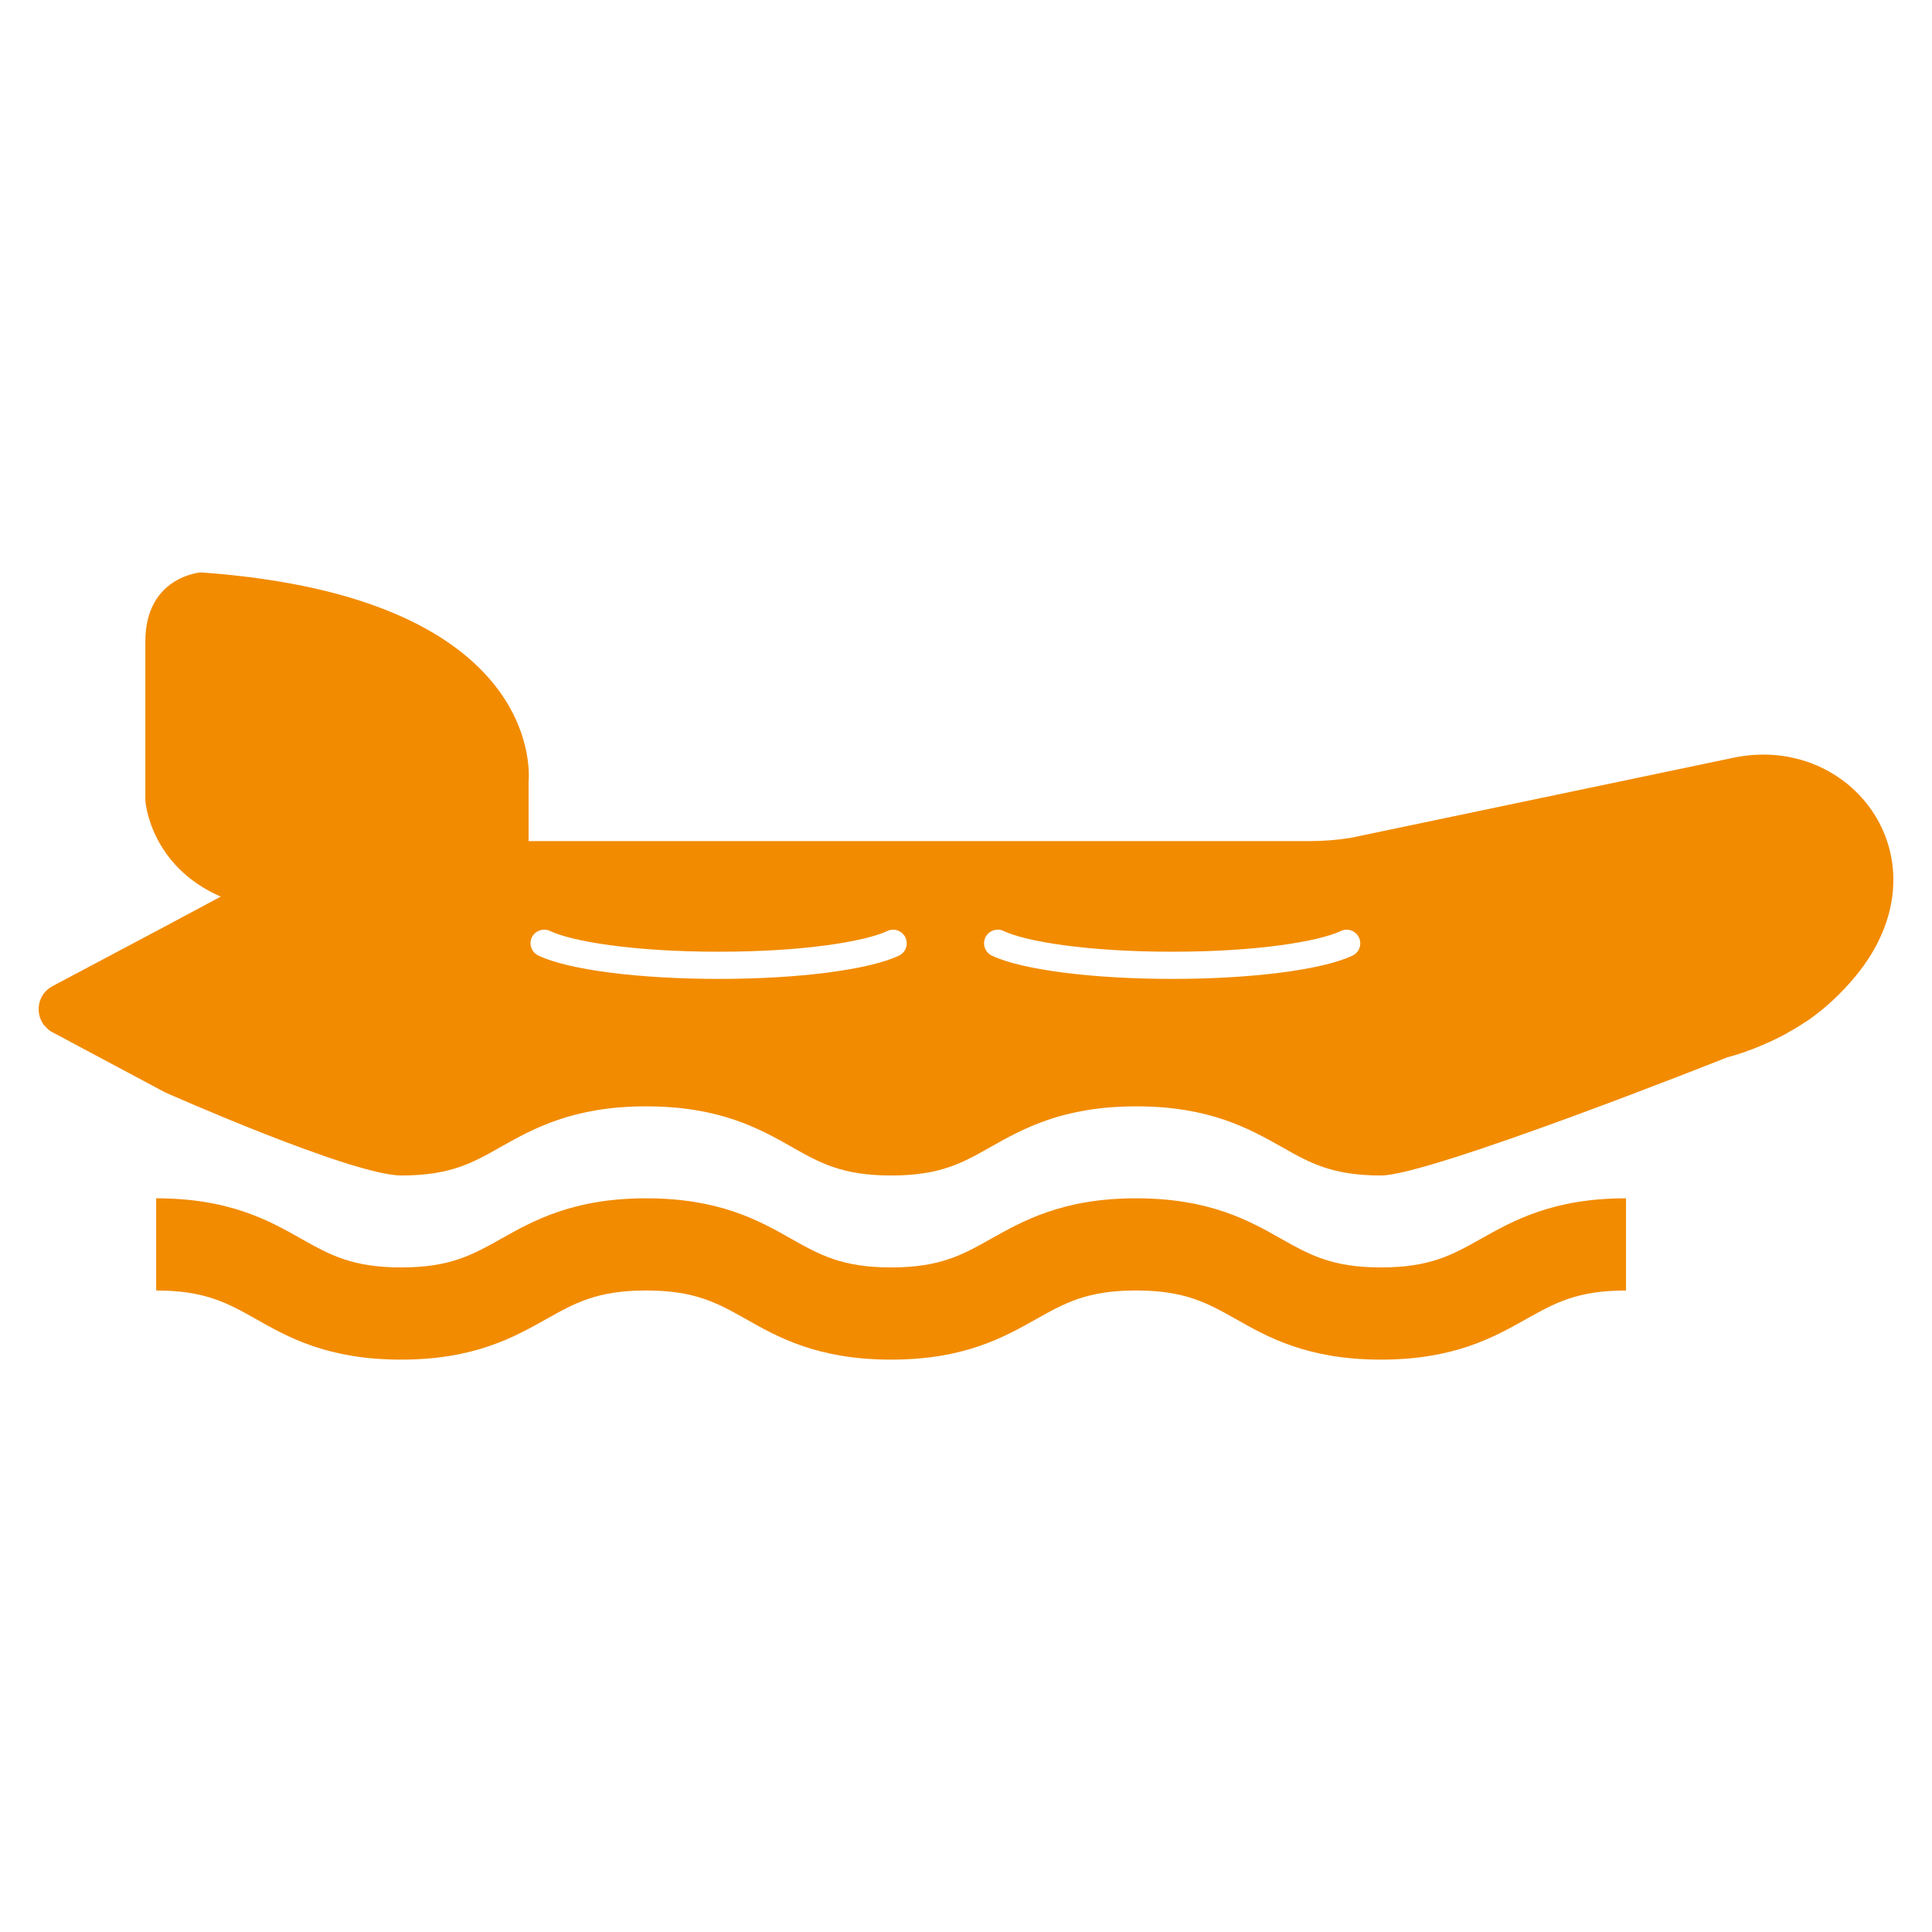
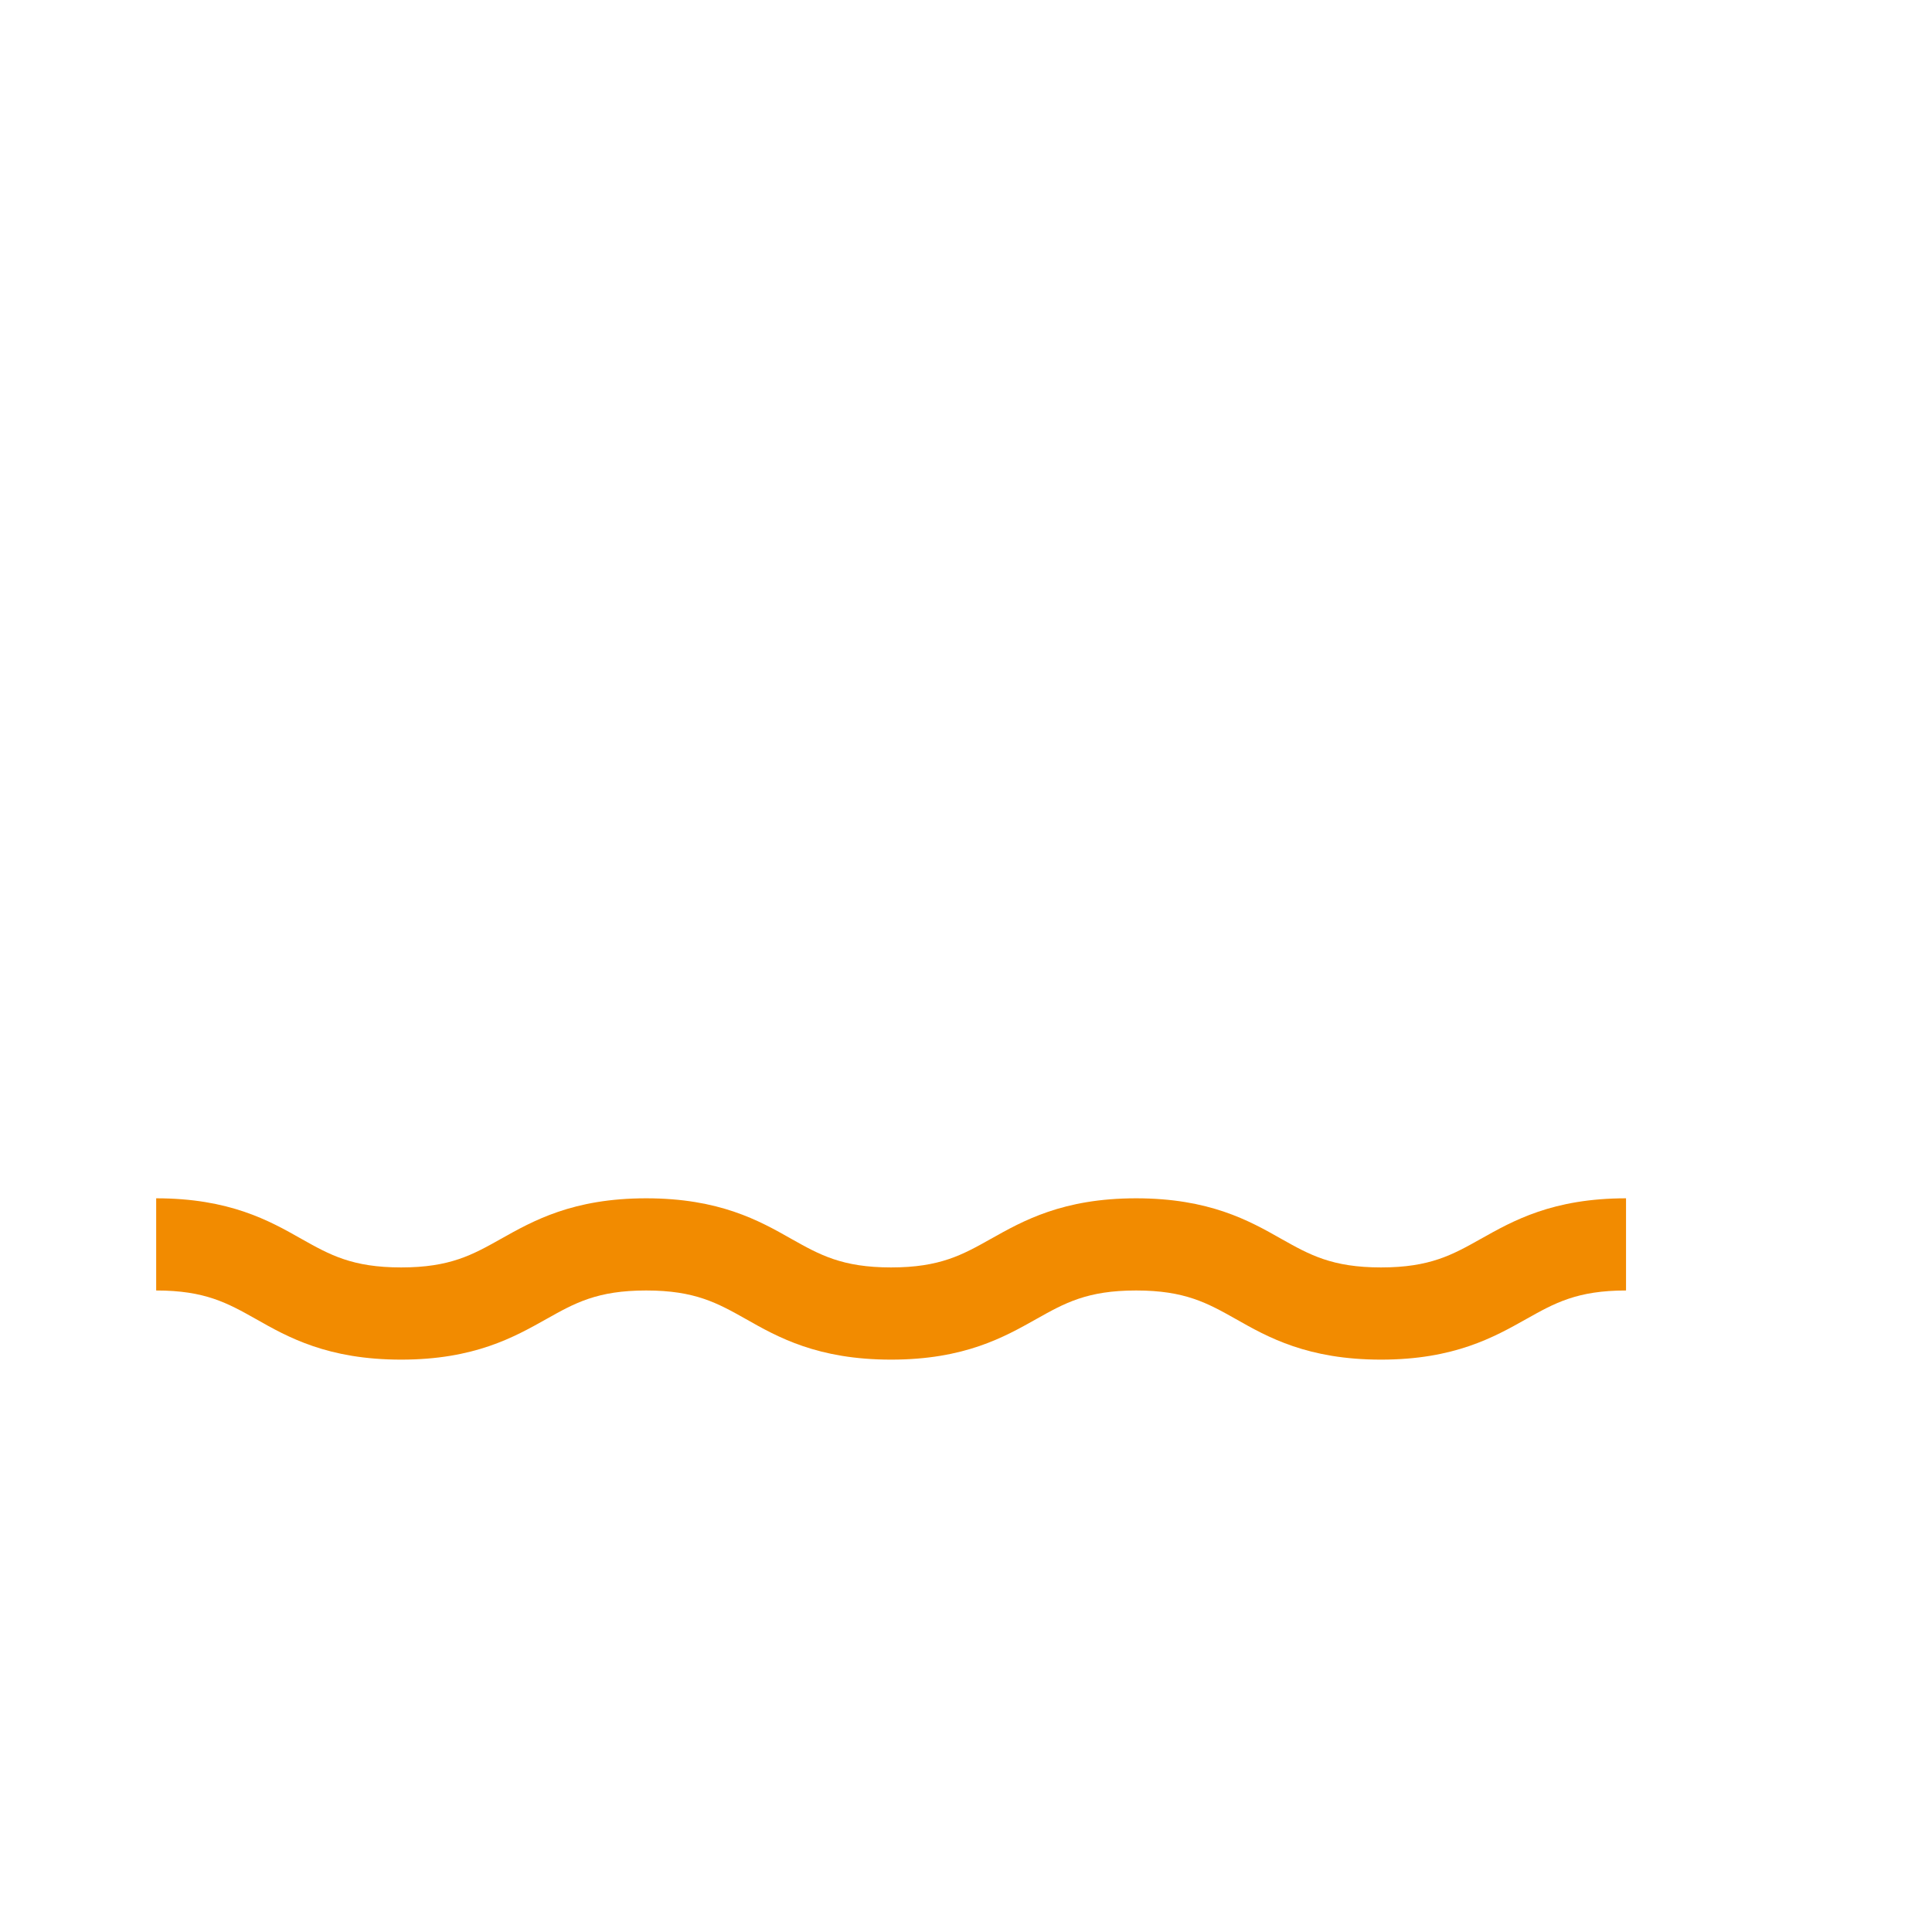
<svg xmlns="http://www.w3.org/2000/svg" width="100" height="100" viewBox="0 0 100 100" fill="none">
  <path d="M71.483 70.374C67.69 70.374 65.626 69.217 63.968 68.274C62.501 67.451 61.344 66.795 58.803 66.795C56.262 66.795 55.105 67.451 53.638 68.274C51.98 69.205 49.928 70.374 46.123 70.374C42.33 70.374 40.267 69.217 38.608 68.274C37.141 67.451 35.984 66.795 33.444 66.795C30.903 66.795 29.746 67.451 28.279 68.274C26.62 69.205 24.557 70.374 20.764 70.374C16.971 70.374 14.907 69.217 13.249 68.274C11.782 67.451 10.625 66.795 8.084 66.795V62.024C11.877 62.024 13.941 63.181 15.599 64.123C17.066 64.946 18.223 65.602 20.764 65.602C23.304 65.602 24.462 64.946 25.929 64.123C27.587 63.193 29.65 62.024 33.444 62.024C37.237 62.024 39.3 63.181 40.958 64.123C42.425 64.946 43.583 65.602 46.123 65.602C48.664 65.602 49.821 64.946 51.288 64.123C52.946 63.193 55.01 62.024 58.803 62.024C62.596 62.024 64.66 63.181 66.318 64.123C67.785 64.946 68.942 65.602 71.483 65.602C74.024 65.602 75.181 64.946 76.648 64.123C78.306 63.193 80.358 62.024 84.163 62.024V66.795C81.622 66.795 80.465 67.451 78.998 68.274C77.34 69.205 75.276 70.374 71.483 70.374Z" fill="#F28B00" />
-   <path d="M89.626 39.241L69.908 43.368C69.217 43.475 68.525 43.535 67.821 43.535H27.36V40.446C27.36 40.446 28.457 30.915 10.398 29.627C10.398 29.627 7.523 29.829 7.523 33.205V41.435C7.523 41.435 7.726 44.787 11.424 46.41L8.549 47.948L2.704 51.05C2 51.431 1.822 52.29 2.179 52.911C2.215 52.994 2.287 53.078 2.358 53.137C2.442 53.245 2.561 53.352 2.704 53.423L8.537 56.537C8.537 56.537 18.223 60.843 20.776 60.843C23.316 60.843 24.473 60.187 25.941 59.352C27.599 58.422 29.65 57.264 33.444 57.264C37.249 57.264 39.312 58.422 40.958 59.352C42.426 60.187 43.583 60.843 46.135 60.843C48.676 60.843 49.833 60.187 51.3 59.352C52.958 58.422 55.01 57.264 58.815 57.264C62.608 57.264 64.66 58.422 66.318 59.352C67.785 60.187 68.942 60.843 71.483 60.843C74.024 60.843 89.411 54.724 89.411 54.724C89.912 54.593 90.401 54.425 90.879 54.235C91.356 54.044 91.833 53.829 92.286 53.59C92.381 53.543 92.477 53.495 92.56 53.435C92.894 53.257 93.216 53.054 93.538 52.839C93.55 52.839 93.55 52.839 93.562 52.827C94.493 52.183 95.328 51.396 96.055 50.513C100.91 44.596 95.888 37.857 89.626 39.241ZM46.529 49.463C44.966 50.203 41.304 50.668 37.201 50.668C33.098 50.668 29.424 50.203 27.873 49.463C27.515 49.296 27.36 48.879 27.527 48.521C27.694 48.175 28.123 48.02 28.469 48.187C29.603 48.724 32.752 49.261 37.201 49.261C41.65 49.261 44.787 48.724 45.932 48.187C46.278 48.02 46.696 48.175 46.863 48.521C47.03 48.879 46.887 49.296 46.529 49.463ZM70.004 49.463C68.441 50.203 64.779 50.668 60.676 50.668C56.561 50.668 52.899 50.203 51.336 49.463C50.99 49.296 50.835 48.879 51.002 48.521C51.169 48.175 51.599 48.02 51.944 48.187C53.078 48.724 56.215 49.261 60.676 49.261C65.125 49.261 68.262 48.724 69.407 48.187C69.753 48.02 70.171 48.175 70.338 48.521C70.505 48.879 70.362 49.296 70.004 49.463Z" fill="#F28B00" />
</svg>